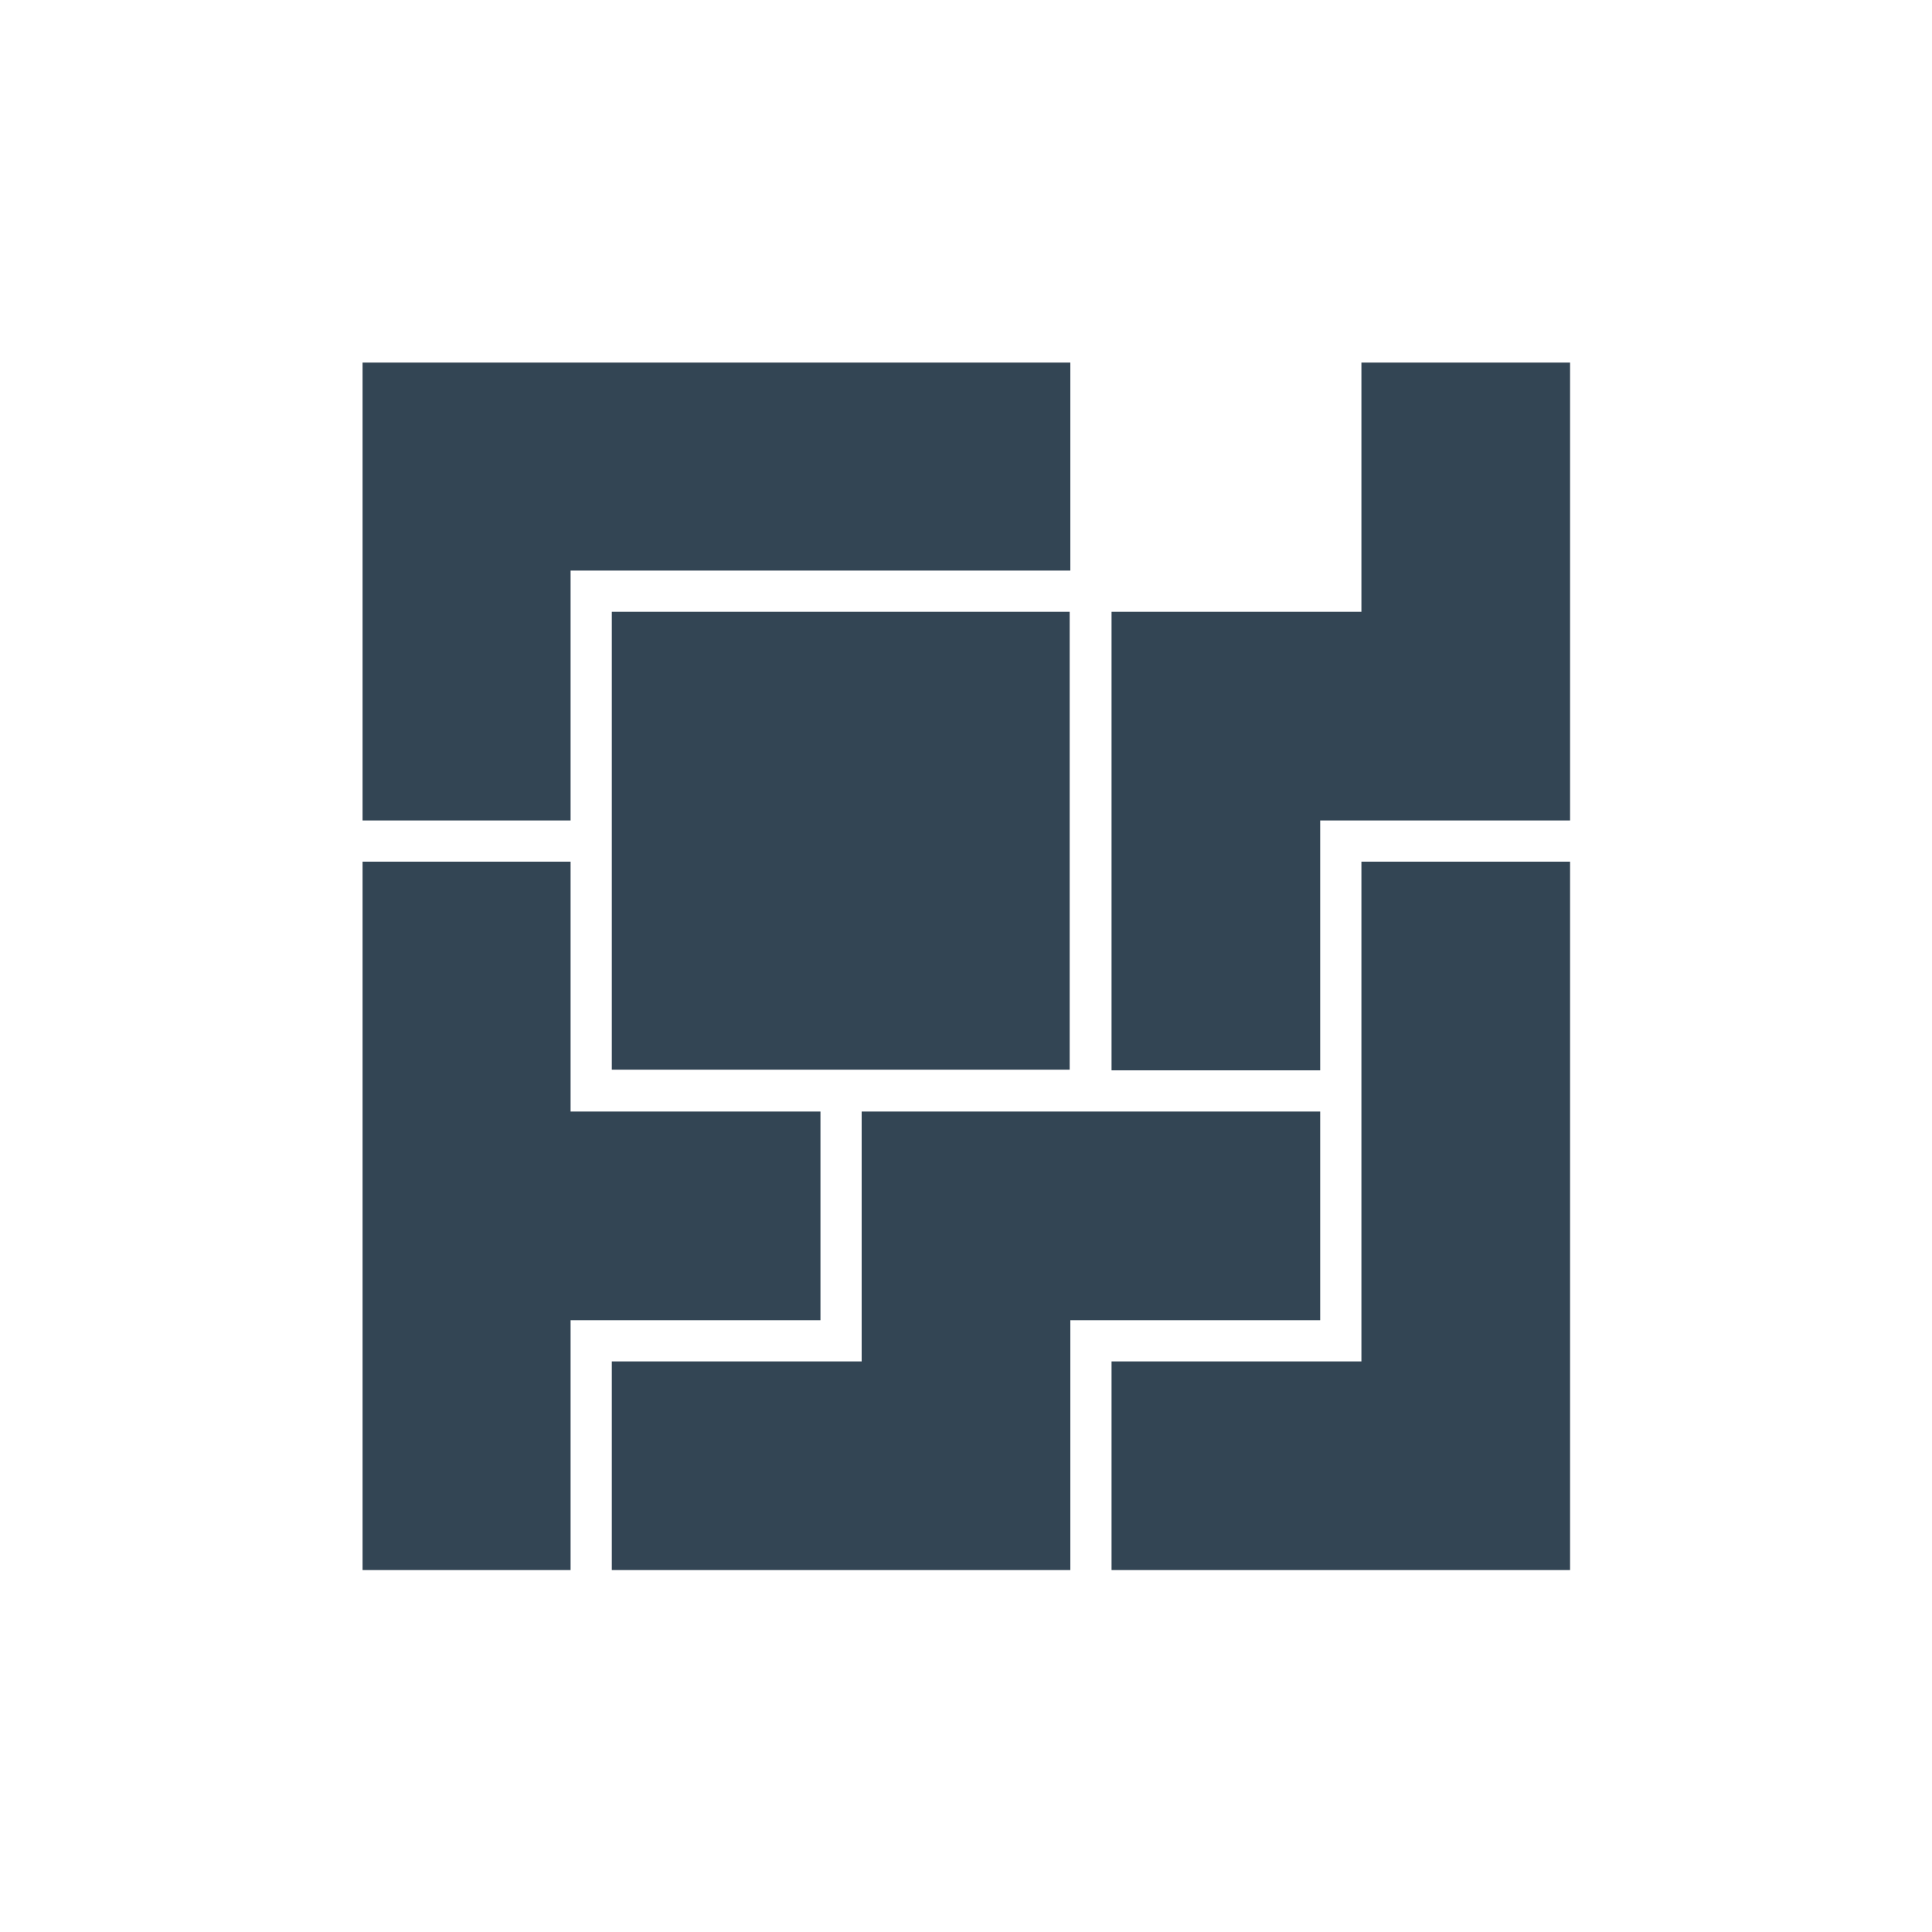
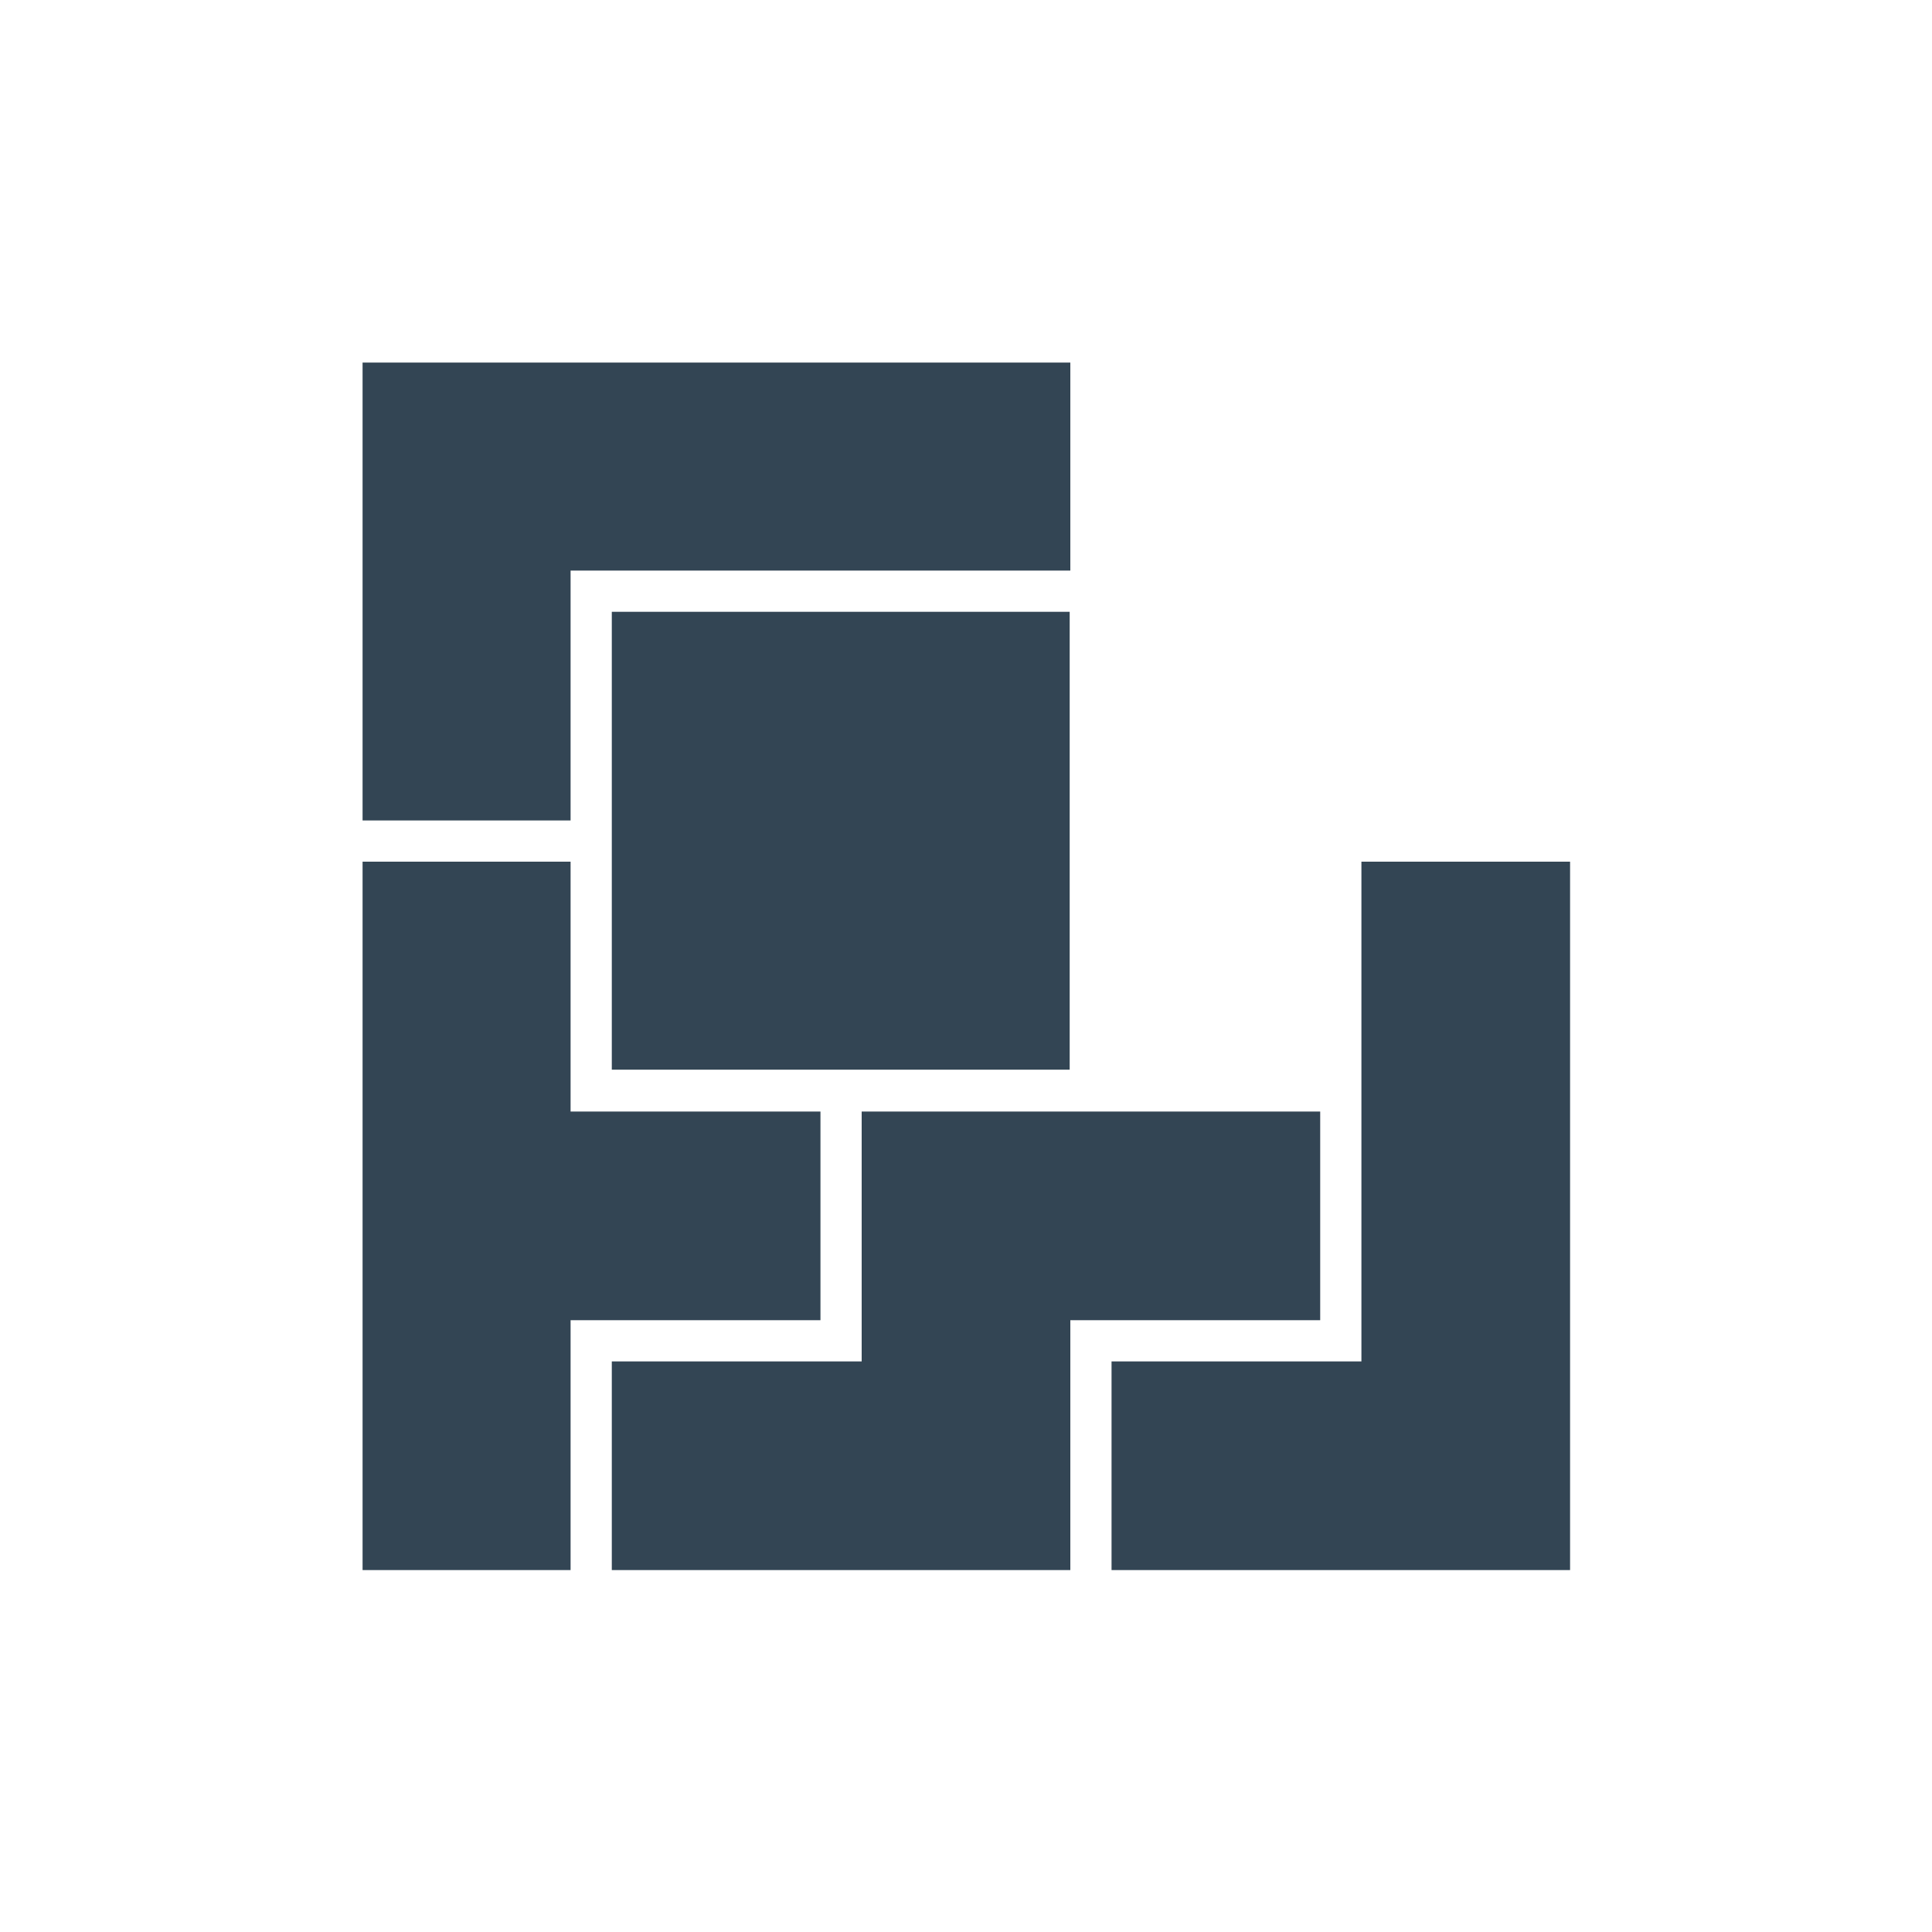
<svg xmlns="http://www.w3.org/2000/svg" viewBox="0 0 30 30">
  <defs>
    <style>.a{fill:#fff;opacity:0;}.b{fill:#334554;}</style>
  </defs>
-   <rect class="a" width="30" height="30" />
  <polygon class="b" points="21.14 21.14 21.14 13.38 24.38 13.38 24.38 24.38 17.26 24.38 17.26 21.14 21.14 21.14" />
  <polygon class="b" points="5.63 5.63 5.63 12.74 8.86 12.74 8.86 8.86 16.62 8.86 16.62 5.63 5.63 5.63" />
  <rect class="b" x="9.5" y="9.5" width="7.11" height="7.11" />
-   <polygon class="b" points="21.14 5.63 21.14 9.5 17.26 9.5 17.26 16.62 20.5 16.62 20.5 12.74 24.38 12.74 24.38 5.63 21.14 5.63" />
  <polygon class="b" points="8.86 17.26 8.86 13.38 5.63 13.38 5.63 24.38 8.86 24.38 8.86 20.5 12.74 20.5 12.74 17.26 8.86 17.26" />
  <polygon class="b" points="20.5 17.26 13.38 17.26 13.38 21.14 9.5 21.14 9.5 24.38 16.62 24.38 16.62 20.5 20.5 20.5 20.5 17.26" />
</svg>